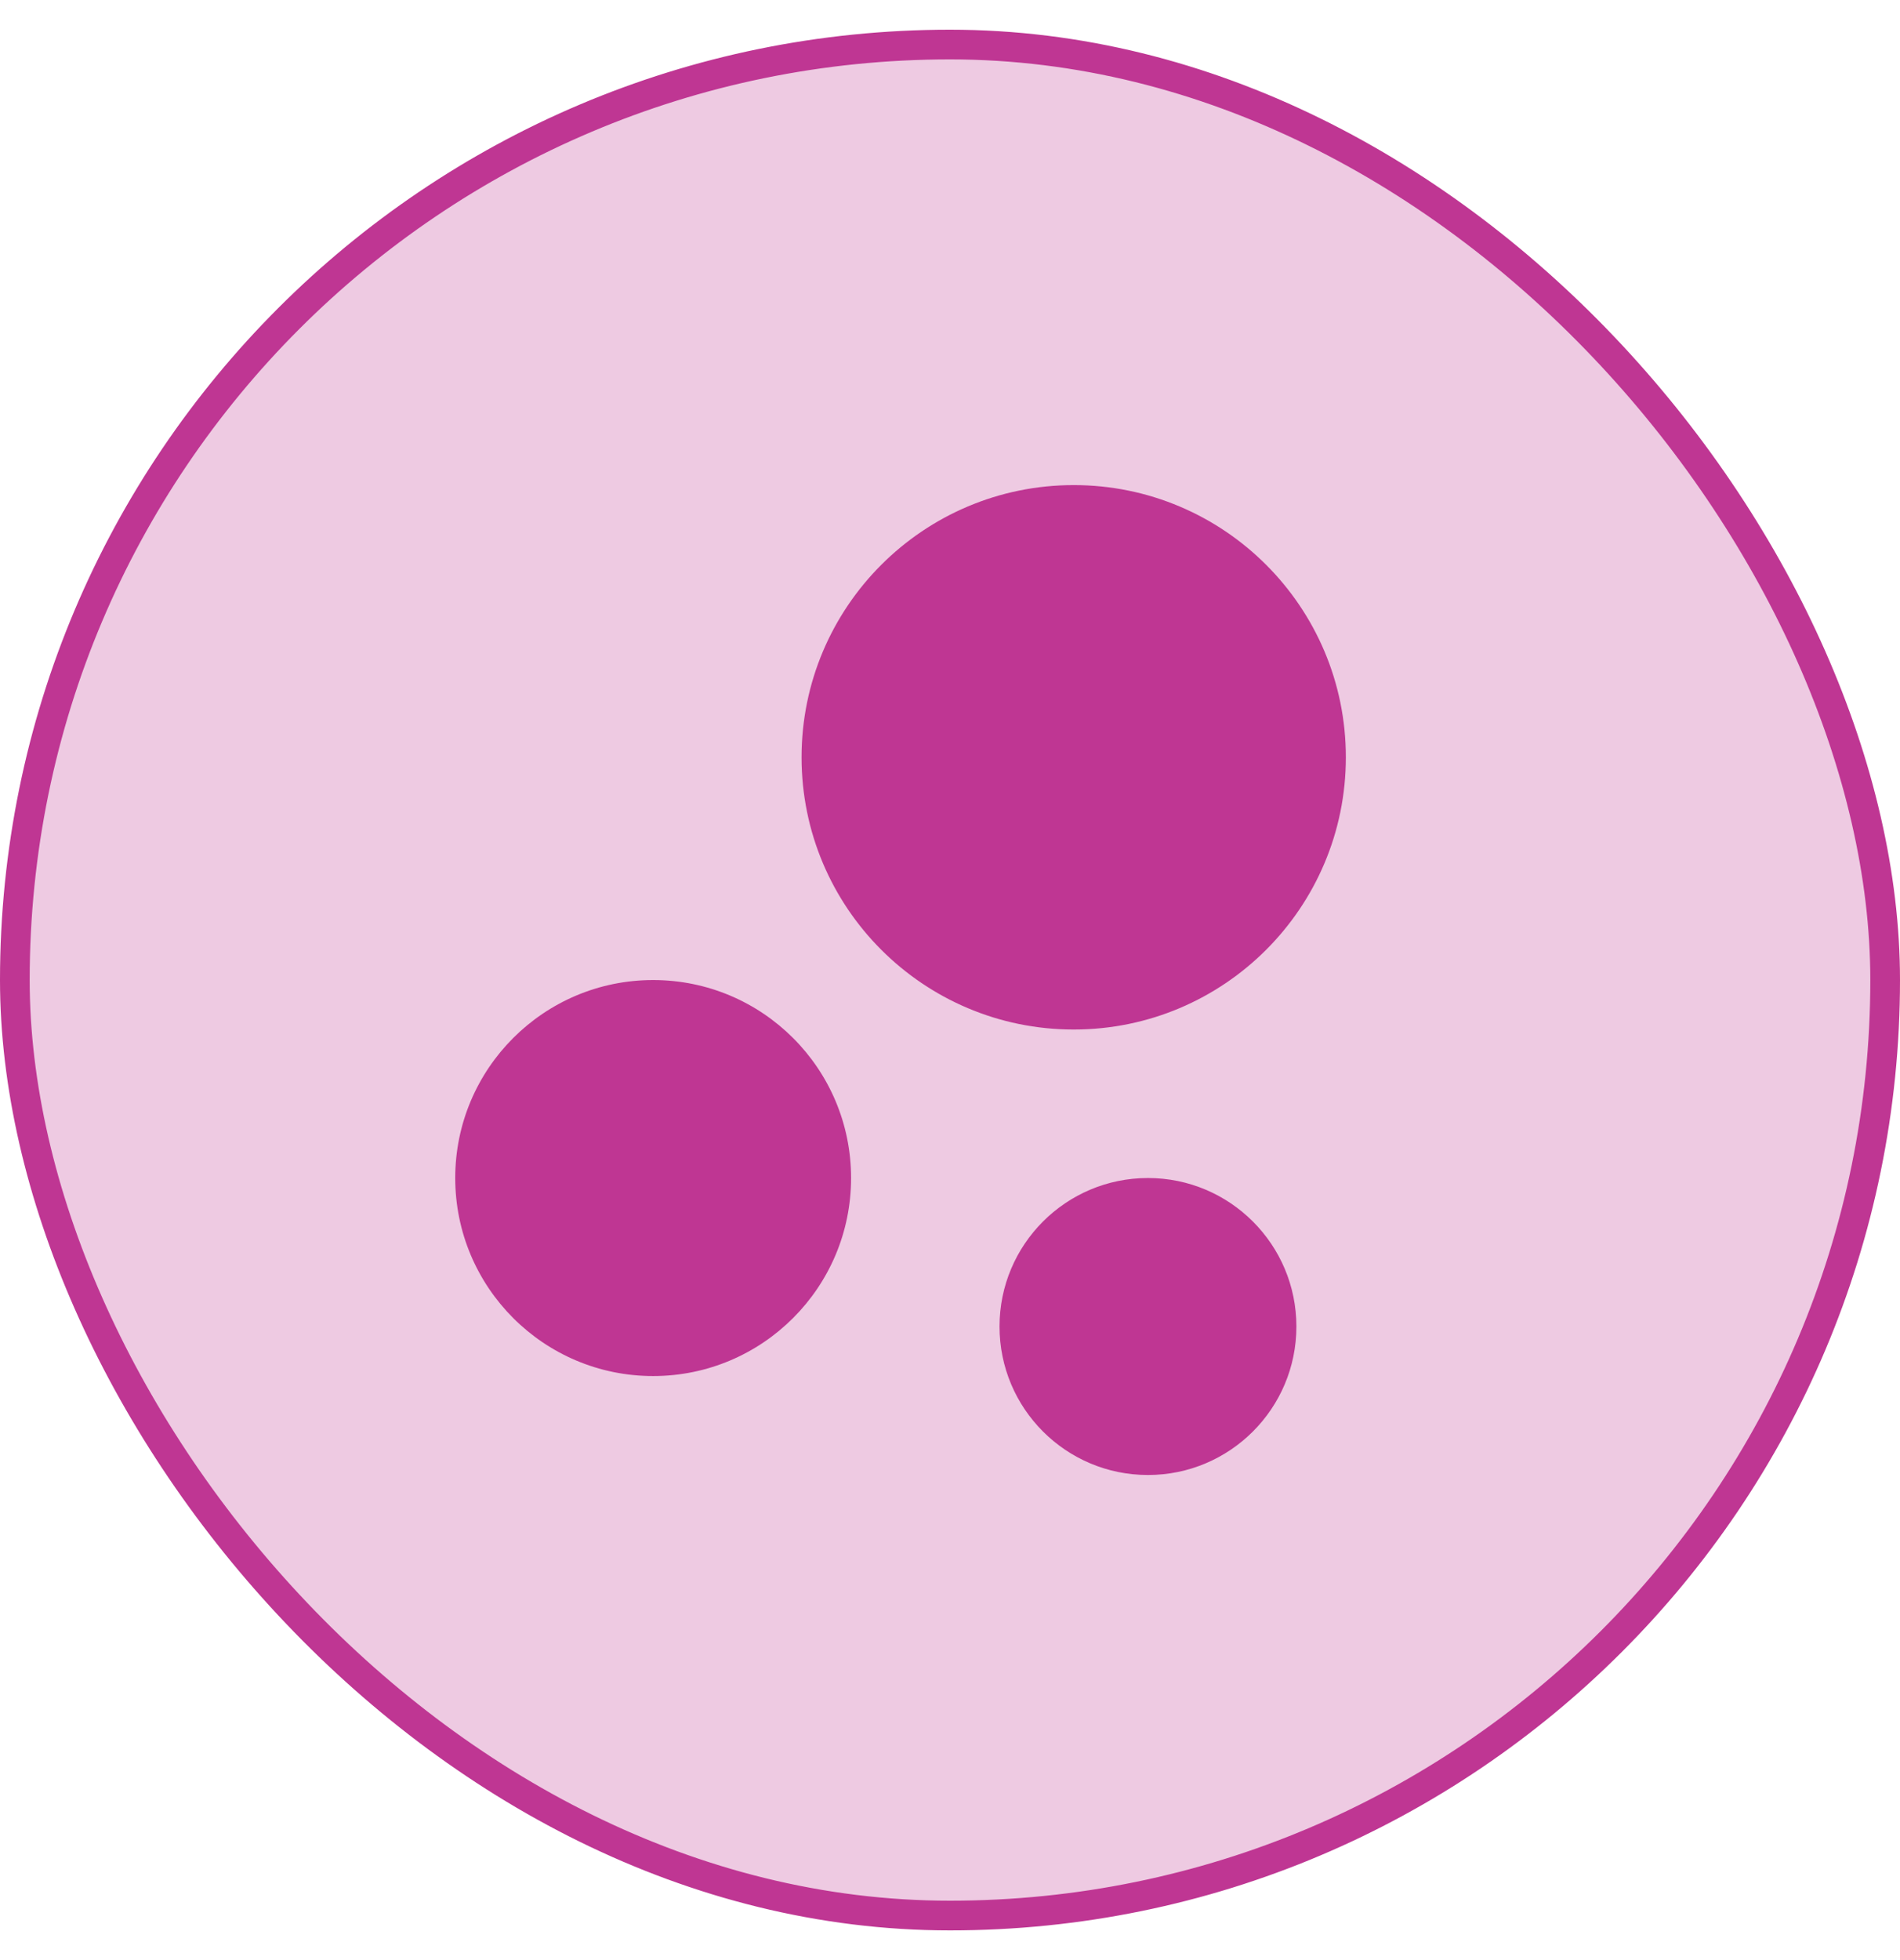
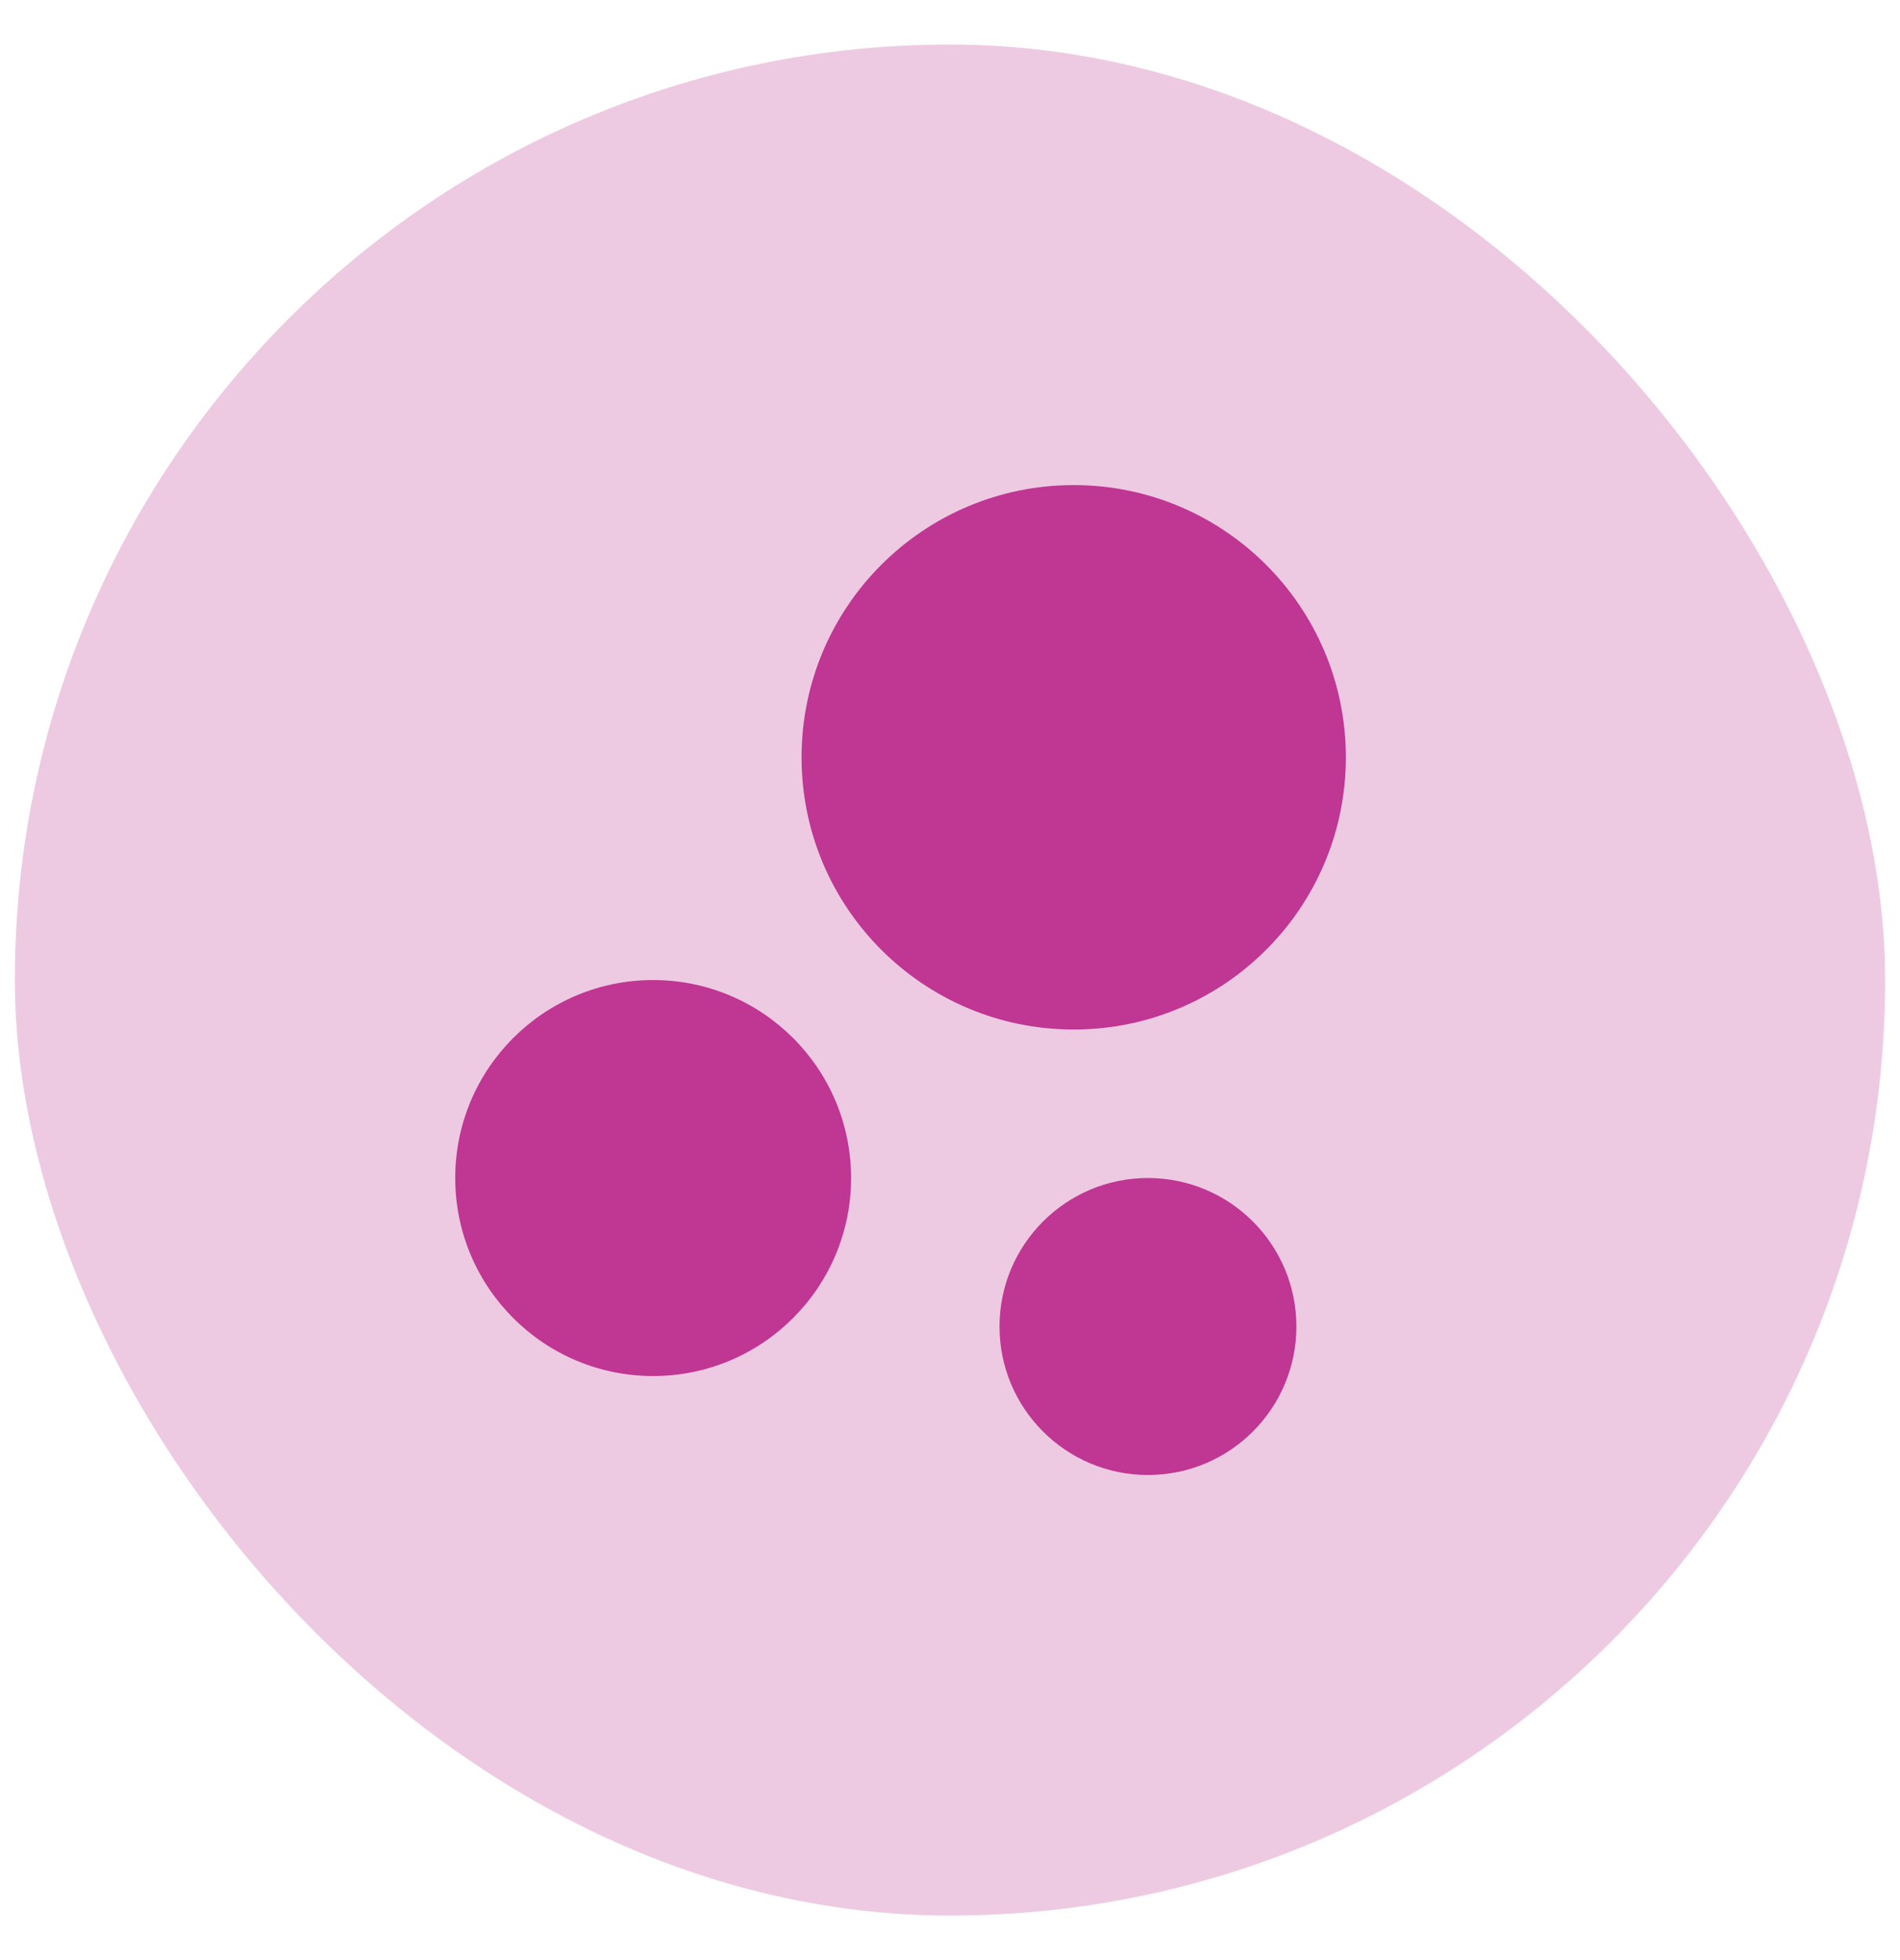
<svg xmlns="http://www.w3.org/2000/svg" width="32" height="33" viewBox="0 0 32 33" fill="none">
  <rect x="0.25" y="0.75" width="31.5" height="31.5" rx="15.75" fill="#EECAE2" />
-   <rect x="0.25" y="0.75" width="31.5" height="31.5" rx="15.75" stroke="#BF3693" stroke-width="0.5" />
  <path d="M19.334 19.833C20.714 19.833 21.834 20.953 21.834 22.333C21.834 23.714 20.714 24.833 19.334 24.833C17.953 24.833 16.834 23.714 16.834 22.333C16.834 20.953 17.953 19.833 19.334 19.833ZM11 16.5C12.841 16.5 14.334 17.992 14.334 19.833C14.334 21.674 12.841 23.167 11 23.167C9.159 23.167 7.667 21.674 7.667 19.833C7.667 17.992 9.159 16.5 11 16.5ZM18.084 8.167C20.615 8.167 22.667 10.219 22.667 12.75C22.667 15.281 20.615 17.333 18.084 17.333C15.552 17.333 13.5 15.281 13.5 12.75C13.5 10.219 15.552 8.167 18.084 8.167Z" fill="#BF3693" />
</svg>